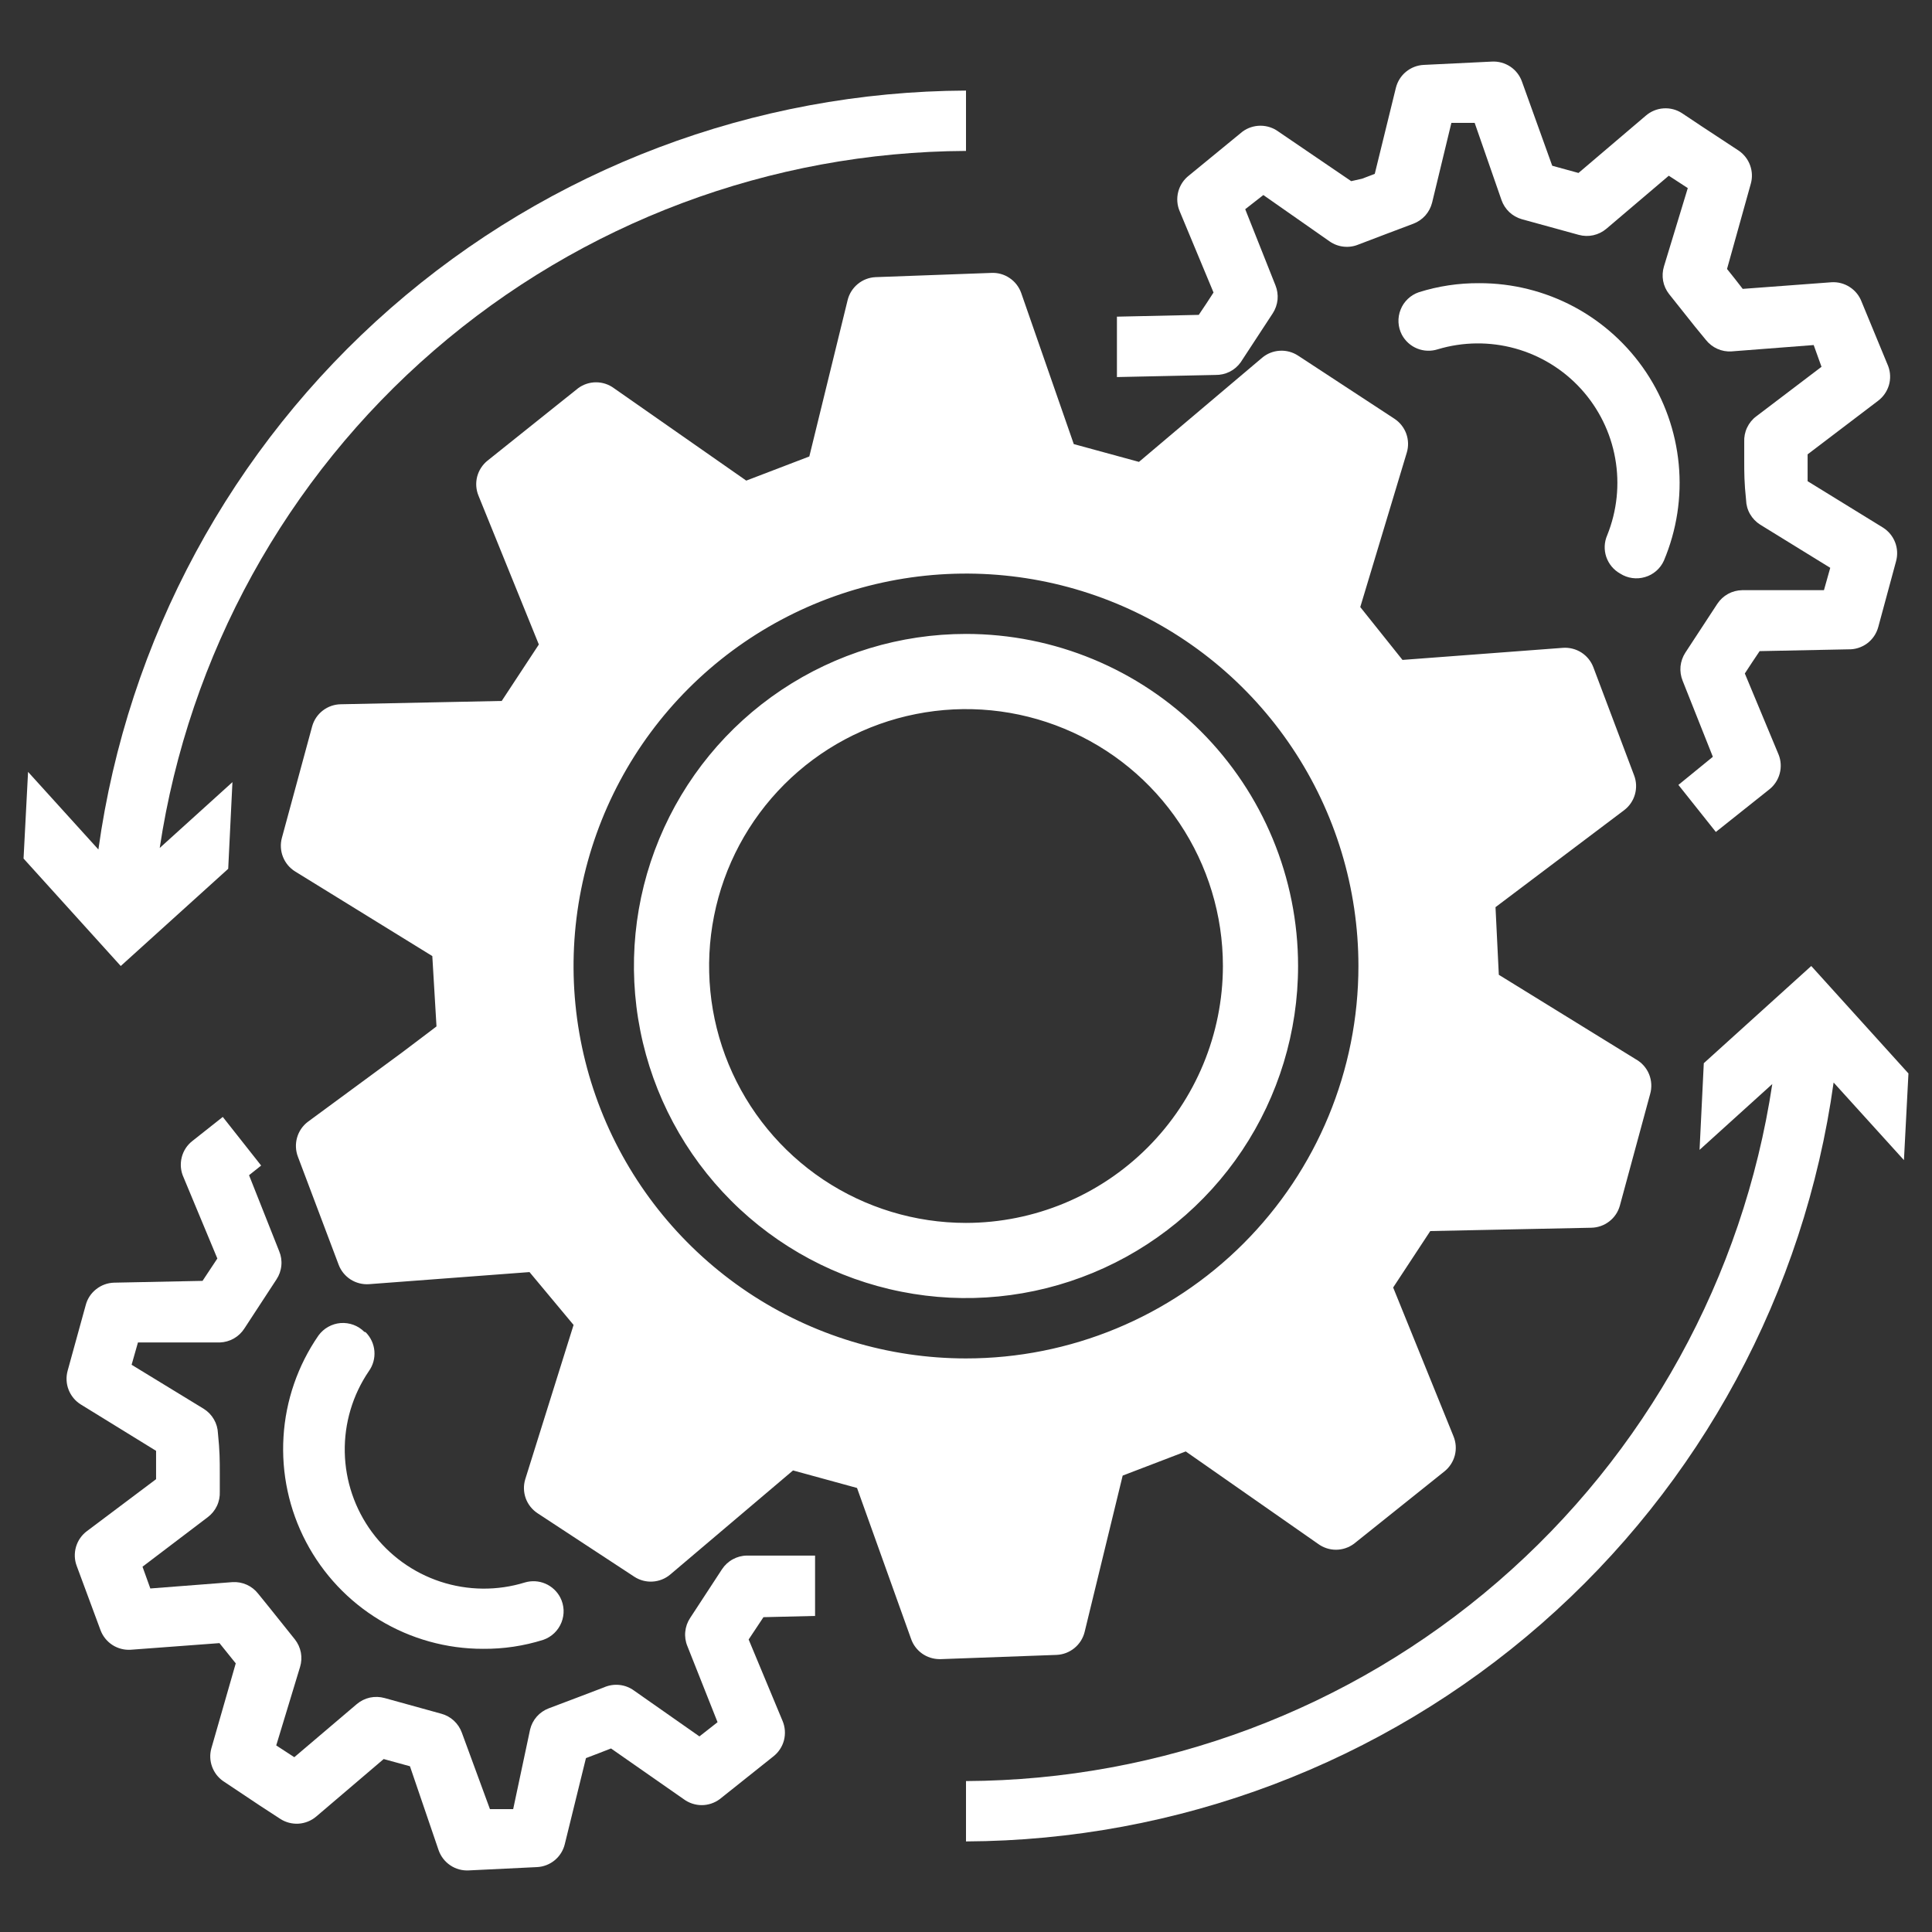
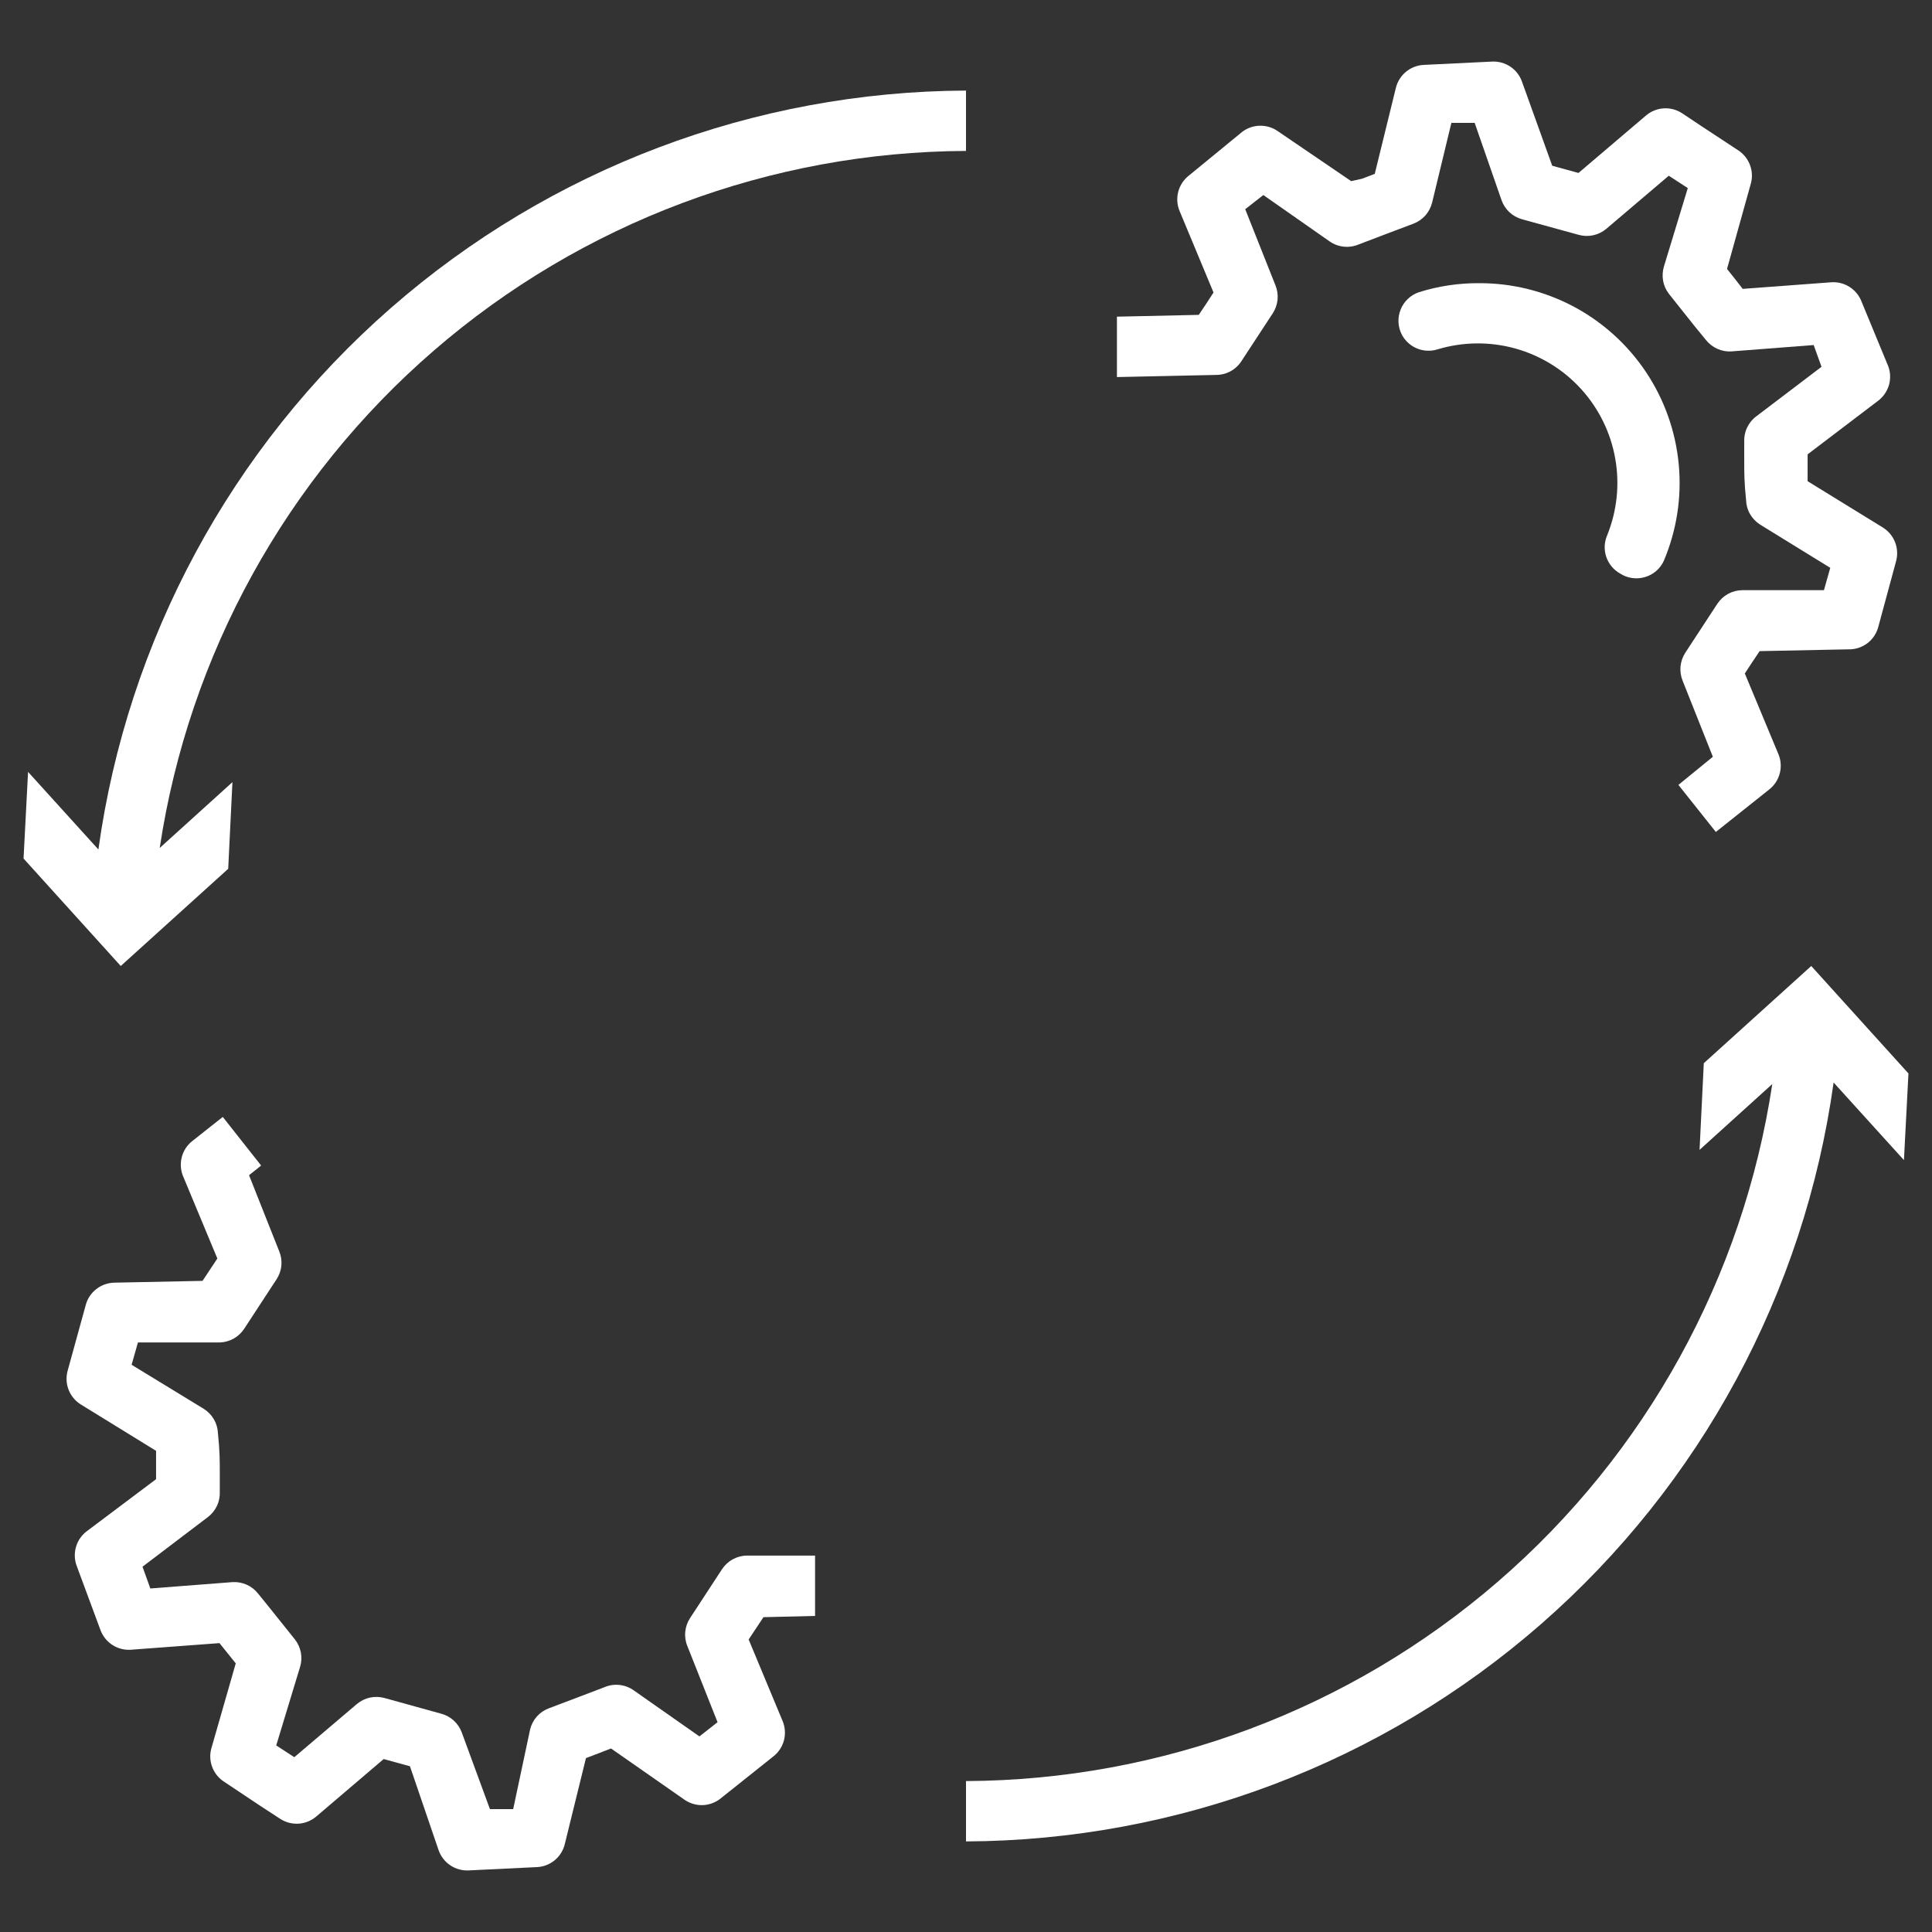
<svg xmlns="http://www.w3.org/2000/svg" width="42" height="42" viewBox="0 0 42 42" fill="none">
  <rect x="0" y="0" width="42" height="42" fill="#333333" stroke="none" />
  <g clip-path="url(#clip0_5_213)">
-     <path d="M35.221 12.469C35.3 12.52 35.389 12.553 35.483 12.566C35.576 12.579 35.671 12.572 35.761 12.545C35.852 12.519 35.935 12.473 36.006 12.411C36.077 12.349 36.134 12.273 36.172 12.187C36.451 11.525 36.562 10.805 36.494 10.091C36.426 9.376 36.183 8.69 35.785 8.092C35.387 7.495 34.847 7.005 34.214 6.667C33.581 6.33 32.874 6.154 32.156 6.156C31.711 6.153 31.268 6.219 30.844 6.353C30.754 6.384 30.673 6.433 30.604 6.499C30.536 6.564 30.482 6.643 30.448 6.731C30.413 6.819 30.397 6.913 30.402 7.008C30.407 7.102 30.432 7.194 30.476 7.278C30.549 7.414 30.667 7.52 30.809 7.577C30.952 7.635 31.111 7.64 31.257 7.593C31.805 7.429 32.387 7.423 32.938 7.575C33.489 7.728 33.986 8.033 34.37 8.455C34.755 8.878 35.013 9.401 35.113 9.964C35.214 10.526 35.153 11.106 34.939 11.636C34.874 11.785 34.867 11.953 34.919 12.107C34.972 12.261 35.079 12.39 35.221 12.469Z" fill="white" />
+     <path d="M35.221 12.469C35.3 12.52 35.389 12.553 35.483 12.566C35.576 12.579 35.671 12.572 35.761 12.545C35.852 12.519 35.935 12.473 36.006 12.411C36.077 12.349 36.134 12.273 36.172 12.187C36.451 11.525 36.562 10.805 36.494 10.091C36.426 9.376 36.183 8.69 35.785 8.092C35.387 7.495 34.847 7.005 34.214 6.667C33.581 6.33 32.874 6.154 32.156 6.156C31.711 6.153 31.268 6.219 30.844 6.353C30.754 6.384 30.673 6.433 30.604 6.499C30.536 6.564 30.482 6.643 30.448 6.731C30.413 6.819 30.397 6.913 30.402 7.008C30.407 7.102 30.432 7.194 30.476 7.278C30.549 7.414 30.667 7.52 30.809 7.577C30.952 7.635 31.111 7.64 31.257 7.593C31.805 7.429 32.387 7.423 32.938 7.575C33.489 7.728 33.986 8.033 34.37 8.455C34.755 8.878 35.013 9.401 35.113 9.964C35.214 10.526 35.153 11.106 34.939 11.636C34.874 11.785 34.867 11.953 34.919 12.107C34.972 12.261 35.079 12.39 35.221 12.469" fill="white" />
    <path d="M24.281 6.884V8.197L26.421 8.151C26.528 8.153 26.634 8.13 26.731 8.082C26.827 8.034 26.91 7.963 26.972 7.875L27.668 6.812C27.726 6.723 27.762 6.621 27.773 6.514C27.783 6.408 27.767 6.301 27.727 6.202L27.07 4.548L27.464 4.24L28.908 5.25C28.998 5.312 29.102 5.351 29.211 5.362C29.32 5.374 29.43 5.358 29.531 5.316L30.135 5.086L30.726 4.863C30.826 4.825 30.915 4.764 30.986 4.684C31.057 4.604 31.107 4.508 31.133 4.404L31.552 2.671H32.058L32.642 4.351C32.677 4.45 32.735 4.539 32.811 4.611C32.888 4.683 32.98 4.736 33.082 4.765L34.322 5.106C34.425 5.134 34.533 5.137 34.637 5.114C34.741 5.091 34.838 5.043 34.919 4.975L36.278 3.82L36.691 4.089L36.172 5.795C36.142 5.896 36.136 6.003 36.155 6.107C36.174 6.211 36.219 6.309 36.284 6.392L36.848 7.101L37.085 7.39C37.151 7.473 37.236 7.54 37.333 7.583C37.43 7.627 37.536 7.646 37.642 7.639L39.428 7.501L39.598 7.974L38.181 9.05C38.094 9.114 38.026 9.199 37.98 9.296C37.934 9.393 37.913 9.5 37.918 9.608V10.008C37.918 10.284 37.918 10.487 37.958 10.868C37.961 10.976 37.99 11.082 38.044 11.175C38.098 11.269 38.174 11.348 38.266 11.406L39.788 12.344L39.651 12.83H37.872C37.765 12.832 37.66 12.859 37.566 12.911C37.473 12.962 37.393 13.036 37.334 13.125L36.638 14.188C36.58 14.277 36.544 14.38 36.533 14.486C36.523 14.592 36.539 14.7 36.579 14.799L37.236 16.452L36.487 17.063L37.301 18.086L38.463 17.161C38.573 17.074 38.653 16.953 38.689 16.817C38.726 16.681 38.718 16.537 38.666 16.406L37.931 14.641C38.043 14.464 38.135 14.333 38.253 14.155L40.176 14.116C40.324 14.121 40.469 14.076 40.589 13.988C40.708 13.9 40.793 13.774 40.832 13.63L41.219 12.2C41.256 12.064 41.249 11.92 41.198 11.789C41.147 11.658 41.056 11.547 40.937 11.471L39.296 10.461V9.877L40.825 8.715C40.939 8.63 41.022 8.511 41.063 8.375C41.103 8.239 41.098 8.093 41.048 7.96L40.471 6.563C40.422 6.431 40.332 6.318 40.213 6.241C40.095 6.164 39.955 6.127 39.815 6.136L37.885 6.28C37.767 6.123 37.669 6.005 37.544 5.847L38.062 3.99C38.098 3.86 38.092 3.722 38.046 3.595C38.001 3.469 37.917 3.359 37.807 3.281L36.98 2.737L36.566 2.461C36.447 2.383 36.306 2.346 36.164 2.356C36.022 2.365 35.887 2.421 35.779 2.514L34.315 3.76L33.744 3.603L33.088 1.779C33.041 1.644 32.952 1.528 32.834 1.449C32.715 1.37 32.574 1.331 32.432 1.339L30.949 1.411C30.808 1.418 30.673 1.471 30.564 1.561C30.456 1.65 30.379 1.773 30.345 1.91L29.886 3.78L29.61 3.885L29.374 3.938L27.792 2.861C27.679 2.778 27.542 2.733 27.402 2.733C27.261 2.733 27.124 2.778 27.011 2.861L25.85 3.813C25.734 3.902 25.651 4.027 25.614 4.168C25.577 4.31 25.588 4.46 25.646 4.594L26.381 6.359C26.27 6.536 26.178 6.668 26.06 6.845L24.281 6.884ZM17.719 35.129V33.817H16.236C16.129 33.818 16.024 33.846 15.93 33.898C15.836 33.949 15.756 34.023 15.697 34.112L15.002 35.175C14.943 35.264 14.907 35.367 14.897 35.473C14.886 35.579 14.902 35.687 14.943 35.785L15.599 37.439L15.205 37.748L13.781 36.75C13.687 36.682 13.577 36.64 13.462 36.629C13.347 36.617 13.23 36.637 13.125 36.684L12.521 36.914L11.931 37.137C11.831 37.175 11.741 37.236 11.67 37.316C11.599 37.397 11.549 37.493 11.524 37.597L11.156 39.329H10.651L10.041 37.669C10.005 37.569 9.946 37.479 9.868 37.407C9.791 37.335 9.697 37.283 9.594 37.255L8.361 36.914C8.257 36.885 8.148 36.882 8.042 36.904C7.937 36.927 7.839 36.976 7.757 37.045L6.398 38.2L6.005 37.944L6.523 36.238C6.554 36.137 6.56 36.03 6.541 35.926C6.521 35.822 6.477 35.724 6.412 35.641L5.834 34.919L5.611 34.644C5.545 34.56 5.46 34.493 5.363 34.45C5.266 34.407 5.159 34.387 5.053 34.394L3.268 34.532L3.098 34.059L4.515 32.983C4.601 32.919 4.67 32.834 4.716 32.737C4.762 32.64 4.783 32.533 4.778 32.425V32.025C4.778 31.75 4.778 31.546 4.738 31.159C4.734 31.052 4.704 30.947 4.65 30.855C4.596 30.762 4.521 30.684 4.43 30.627L2.861 29.669L2.999 29.184H4.778C4.886 29.18 4.991 29.151 5.085 29.097C5.179 29.043 5.258 28.967 5.316 28.875L6.011 27.812C6.07 27.723 6.106 27.621 6.116 27.514C6.127 27.408 6.111 27.301 6.07 27.202L5.414 25.548L5.677 25.338L4.843 24.281L4.187 24.8C4.069 24.89 3.985 25.018 3.95 25.162C3.914 25.307 3.928 25.459 3.99 25.594L4.725 27.359L4.403 27.845L2.481 27.884C2.339 27.888 2.203 27.937 2.092 28.025C1.98 28.112 1.9 28.233 1.864 28.37L1.47 29.8C1.433 29.936 1.44 30.08 1.491 30.211C1.542 30.342 1.633 30.454 1.752 30.529L3.393 31.54V32.156L1.89 33.285C1.776 33.37 1.693 33.489 1.653 33.625C1.613 33.761 1.617 33.907 1.667 34.04L2.185 35.438C2.234 35.57 2.325 35.683 2.443 35.76C2.561 35.836 2.701 35.873 2.842 35.864L4.771 35.72L5.125 36.16L4.594 38.01C4.558 38.14 4.564 38.278 4.61 38.405C4.656 38.532 4.739 38.641 4.85 38.719L5.657 39.257L6.09 39.539C6.209 39.617 6.35 39.654 6.493 39.645C6.635 39.635 6.77 39.58 6.878 39.487L8.341 38.24L8.912 38.397L9.535 40.222C9.582 40.356 9.671 40.472 9.79 40.551C9.908 40.631 10.049 40.669 10.192 40.661L11.675 40.589C11.816 40.582 11.95 40.53 12.059 40.44C12.168 40.35 12.245 40.227 12.278 40.09L12.738 38.22L13.013 38.115L13.283 38.01L14.864 39.113C14.977 39.196 15.114 39.242 15.255 39.242C15.395 39.242 15.532 39.196 15.645 39.113L16.807 38.187C16.923 38.098 17.006 37.973 17.043 37.832C17.079 37.69 17.068 37.541 17.01 37.406L16.275 35.641L16.597 35.156L17.719 35.129Z" fill="white" />
-     <path d="M7.921 28.954C7.854 28.886 7.773 28.834 7.684 28.801C7.594 28.768 7.499 28.755 7.404 28.762C7.309 28.77 7.217 28.798 7.134 28.845C7.051 28.891 6.979 28.956 6.923 29.033C6.473 29.685 6.21 30.448 6.163 31.238C6.115 32.029 6.284 32.818 6.653 33.52C7.021 34.221 7.574 34.809 8.252 35.218C8.93 35.628 9.708 35.845 10.5 35.844C10.945 35.848 11.388 35.782 11.812 35.648C11.901 35.617 11.982 35.567 12.05 35.502C12.117 35.438 12.17 35.359 12.205 35.272C12.24 35.185 12.256 35.091 12.252 34.998C12.247 34.904 12.223 34.812 12.18 34.729C12.11 34.594 11.995 34.487 11.855 34.427C11.715 34.367 11.558 34.358 11.412 34.401C10.813 34.586 10.171 34.58 9.575 34.384C8.979 34.188 8.459 33.812 8.086 33.307C7.714 32.803 7.507 32.195 7.495 31.568C7.483 30.941 7.666 30.325 8.019 29.807C8.11 29.68 8.152 29.526 8.139 29.37C8.126 29.215 8.058 29.07 7.947 28.96L7.921 28.954ZM35.562 23.028L32.583 21.191L32.511 19.721L35.306 17.614C35.42 17.528 35.503 17.407 35.542 17.27C35.581 17.132 35.575 16.986 35.523 16.853L34.637 14.503C34.587 14.372 34.496 14.261 34.378 14.185C34.26 14.11 34.12 14.074 33.981 14.083L30.489 14.346L29.571 13.197L30.581 9.844C30.623 9.708 30.619 9.562 30.571 9.428C30.522 9.294 30.431 9.18 30.312 9.102L28.219 7.731C28.101 7.654 27.961 7.616 27.821 7.625C27.68 7.633 27.546 7.686 27.438 7.777L24.76 10.041L23.343 9.654L22.201 6.372C22.154 6.238 22.065 6.122 21.946 6.043C21.828 5.963 21.687 5.925 21.545 5.933L19.031 6.025C18.89 6.032 18.756 6.084 18.647 6.174C18.538 6.264 18.461 6.386 18.427 6.523L17.594 9.923L16.223 10.448L13.348 8.44C13.235 8.356 13.098 8.311 12.958 8.311C12.817 8.311 12.68 8.356 12.567 8.44L10.598 10.014C10.488 10.103 10.409 10.225 10.373 10.362C10.338 10.5 10.348 10.645 10.402 10.776L11.714 14.011L10.907 15.238L7.409 15.31C7.267 15.312 7.13 15.36 7.018 15.446C6.905 15.533 6.824 15.653 6.786 15.79L6.129 18.211C6.091 18.348 6.099 18.494 6.151 18.627C6.203 18.759 6.297 18.872 6.418 18.946L9.398 20.784L9.489 22.313L9.352 22.418L8.735 22.884L6.694 24.386C6.58 24.472 6.497 24.593 6.458 24.731C6.419 24.868 6.426 25.015 6.477 25.148L7.363 27.497C7.413 27.628 7.504 27.739 7.622 27.815C7.74 27.89 7.879 27.926 8.019 27.917L11.511 27.654L12.469 28.803L11.419 32.156C11.377 32.292 11.381 32.438 11.429 32.572C11.478 32.706 11.569 32.82 11.688 32.898L13.788 34.276C13.906 34.353 14.045 34.391 14.186 34.382C14.326 34.374 14.461 34.321 14.569 34.23L17.24 31.966L18.631 32.347L19.806 35.628C19.85 35.756 19.934 35.867 20.044 35.946C20.155 36.025 20.287 36.067 20.422 36.068H20.455L22.969 35.976C23.111 35.97 23.247 35.918 23.357 35.828C23.467 35.738 23.545 35.615 23.579 35.477L24.406 32.078L25.777 31.553L28.652 33.561C28.765 33.644 28.902 33.69 29.042 33.69C29.183 33.69 29.32 33.644 29.433 33.561L31.402 31.986C31.512 31.897 31.591 31.775 31.627 31.638C31.662 31.501 31.652 31.356 31.598 31.224L30.286 27.989L31.093 26.762L34.591 26.69C34.733 26.688 34.87 26.64 34.982 26.554C35.095 26.468 35.176 26.347 35.214 26.211L35.871 23.789C35.913 23.646 35.906 23.493 35.85 23.354C35.794 23.216 35.693 23.101 35.562 23.028ZM21 29.531C19.313 29.531 17.663 29.031 16.26 28.094C14.857 27.156 13.764 25.824 13.118 24.265C12.472 22.706 12.303 20.991 12.633 19.336C12.962 17.681 13.774 16.161 14.967 14.968C16.161 13.774 17.681 12.962 19.336 12.633C20.991 12.304 22.706 12.473 24.265 13.118C25.824 13.764 27.156 14.857 28.093 16.26C29.031 17.663 29.531 19.313 29.531 21C29.531 23.263 28.632 25.433 27.032 27.033C25.433 28.633 23.263 29.531 21 29.531ZM21 13.781C19.572 13.781 18.177 14.205 16.989 14.998C15.802 15.791 14.877 16.919 14.331 18.238C13.784 19.557 13.641 21.008 13.92 22.409C14.198 23.809 14.886 25.095 15.896 26.105C16.905 27.114 18.191 27.802 19.592 28.08C20.992 28.359 22.443 28.216 23.762 27.669C25.081 27.123 26.209 26.198 27.002 25.011C27.795 23.824 28.219 22.428 28.219 21C28.219 19.086 27.458 17.25 26.104 15.896C24.751 14.542 22.915 13.781 21 13.781ZM21 26.585C19.895 26.585 18.816 26.257 17.897 25.644C16.979 25.03 16.263 24.158 15.84 23.137C15.418 22.117 15.307 20.994 15.523 19.911C15.738 18.827 16.27 17.832 17.051 17.051C17.832 16.27 18.827 15.738 19.91 15.523C20.994 15.307 22.117 15.418 23.137 15.841C24.158 16.263 25.03 16.979 25.643 17.898C26.257 18.816 26.585 19.896 26.585 21C26.583 22.481 25.994 23.9 24.947 24.947C23.9 25.994 22.481 26.583 21 26.585Z" fill="white" />
    <path d="M4.961 18.887L5.053 17.003L3.472 18.434C4.106 14.233 6.221 10.396 9.435 7.618C12.649 4.839 16.751 3.301 21 3.281V1.969C16.397 1.99 11.957 3.669 8.492 6.7C5.028 9.73 2.772 13.908 2.139 18.467L0.61 16.78L0.512 18.664L2.625 21L4.961 18.887ZM39.375 21L37.039 23.113L36.947 24.997L38.528 23.566C37.894 27.767 35.779 31.604 32.565 34.382C29.351 37.161 25.249 38.699 21 38.719V40.031C25.603 40.01 30.043 38.331 33.508 35.3C36.972 32.27 39.227 28.092 39.861 23.533L41.39 25.22L41.488 23.336L39.375 21Z" fill="white" />
  </g>
  <defs>
    <clipPath id="clip0_5_213">
      <rect width="42" height="42" fill="white" />
    </clipPath>
  </defs>
</svg>